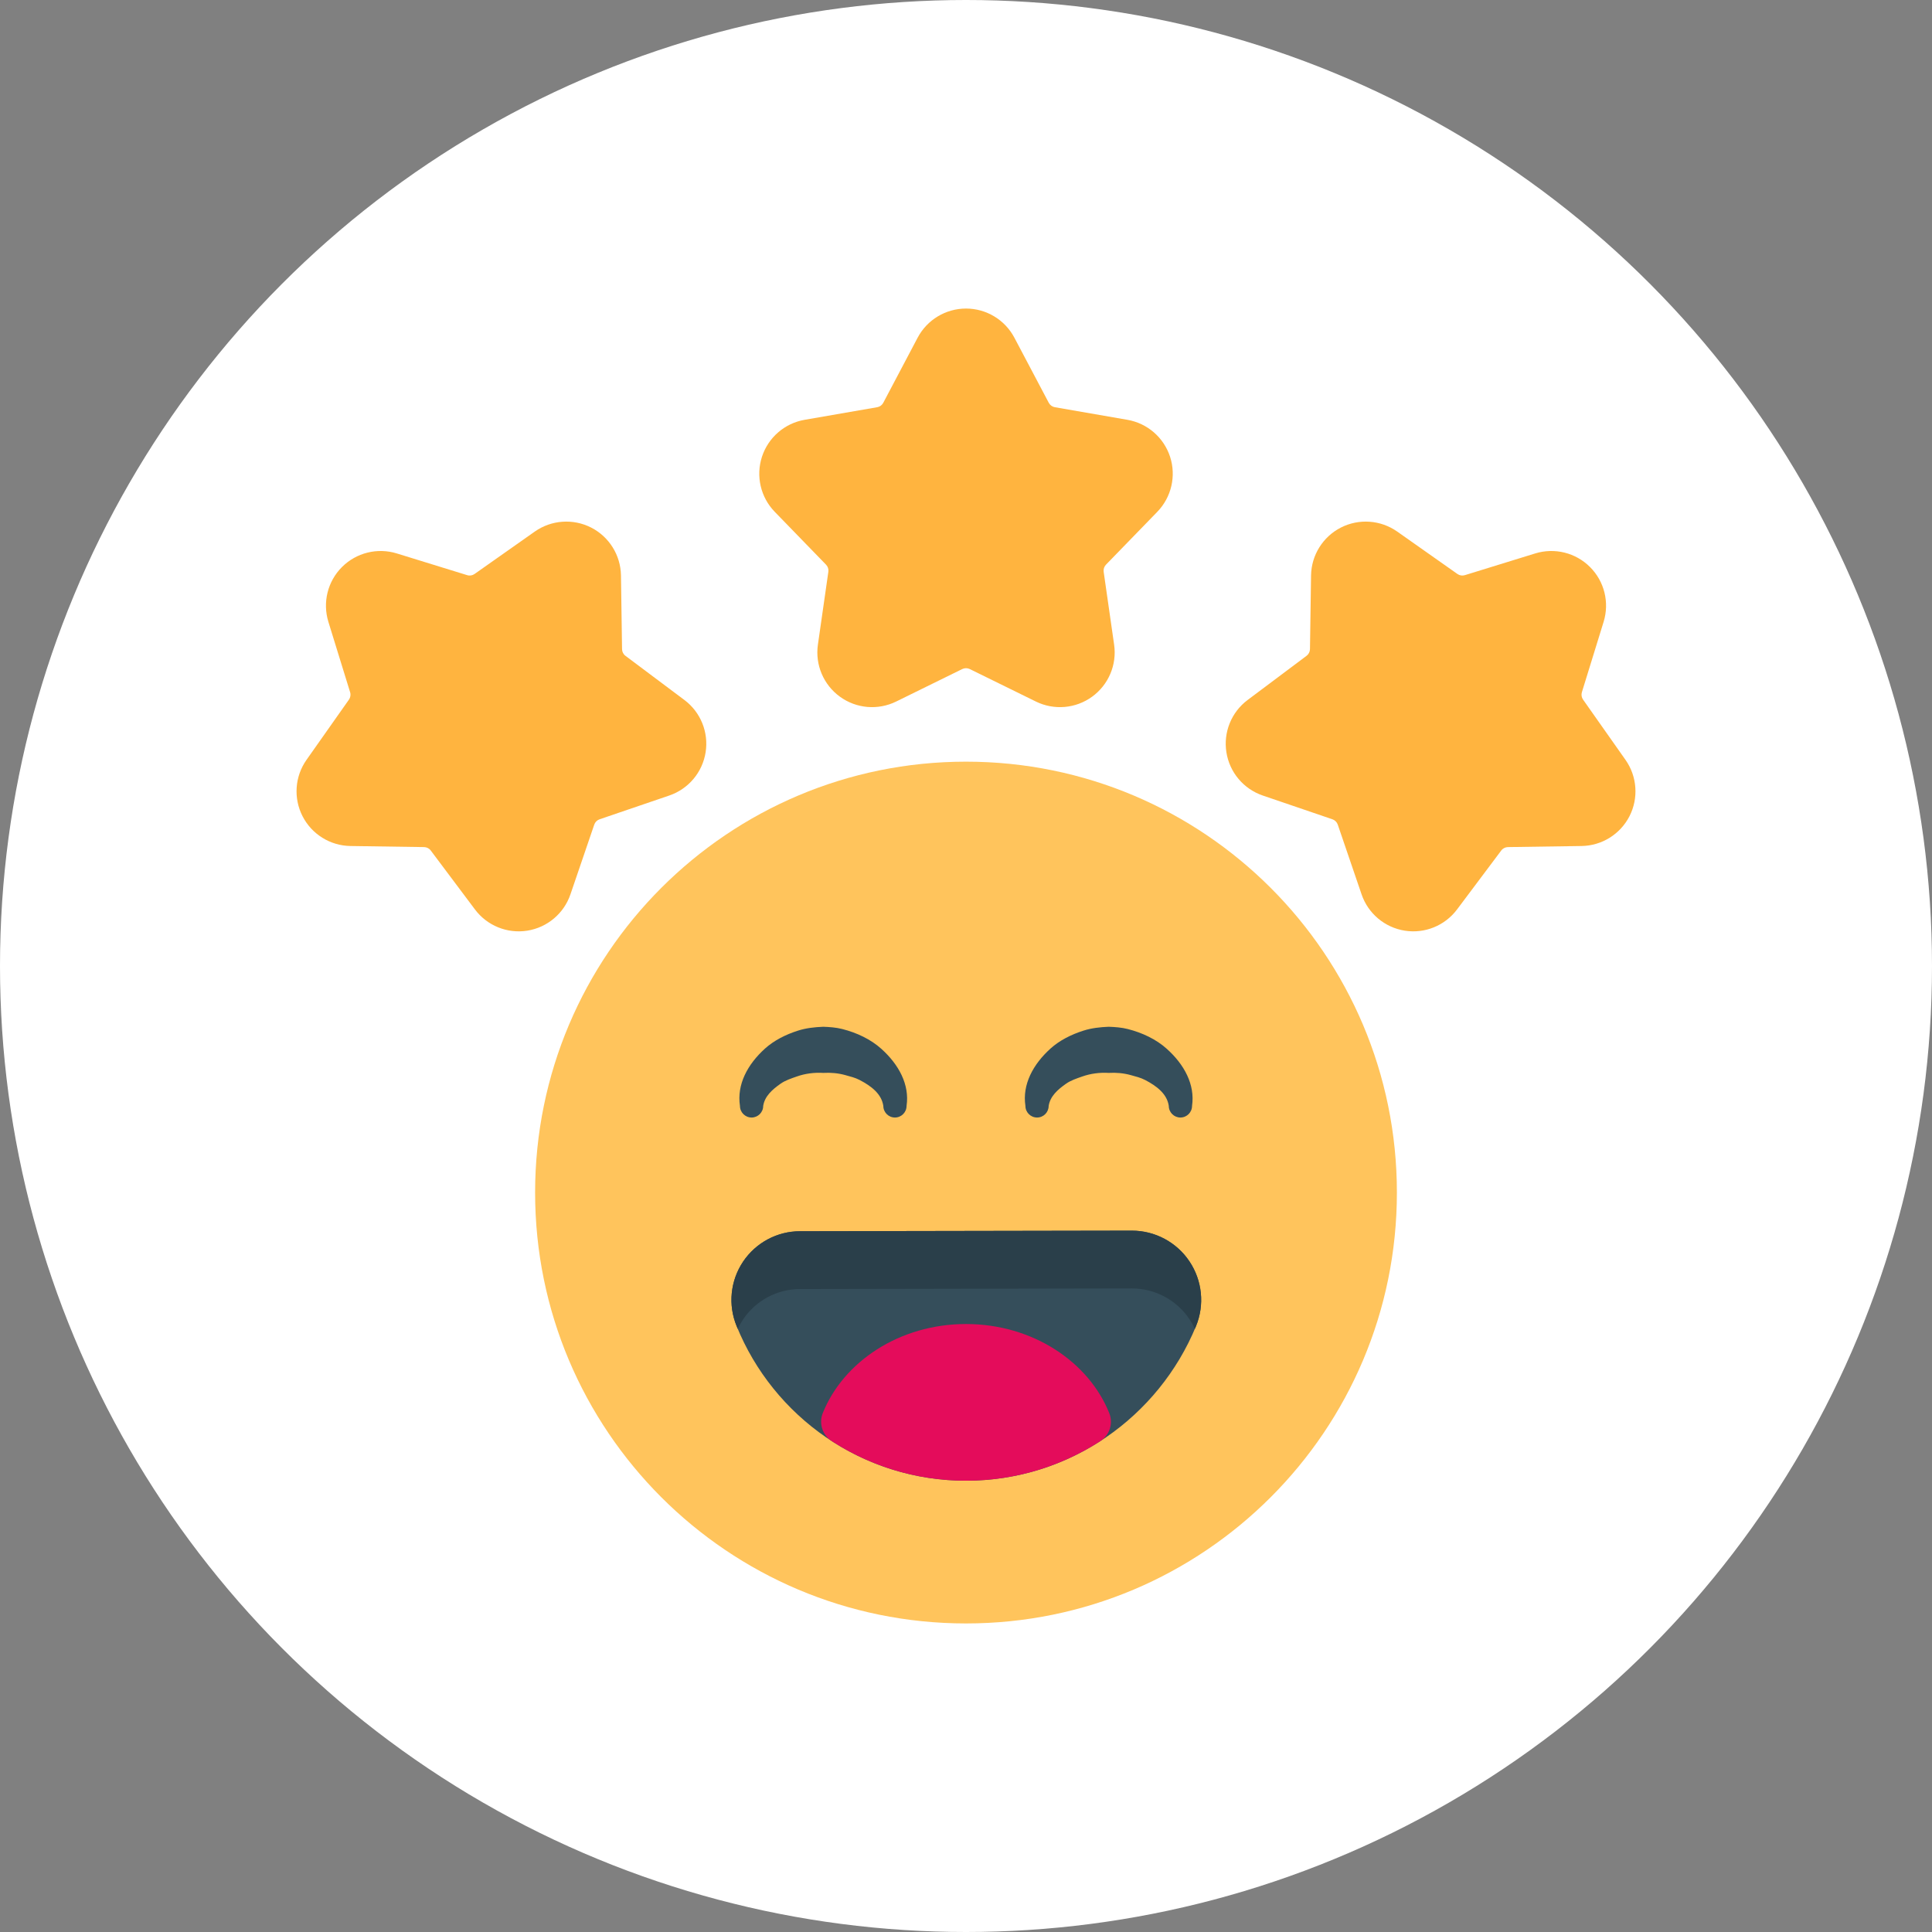
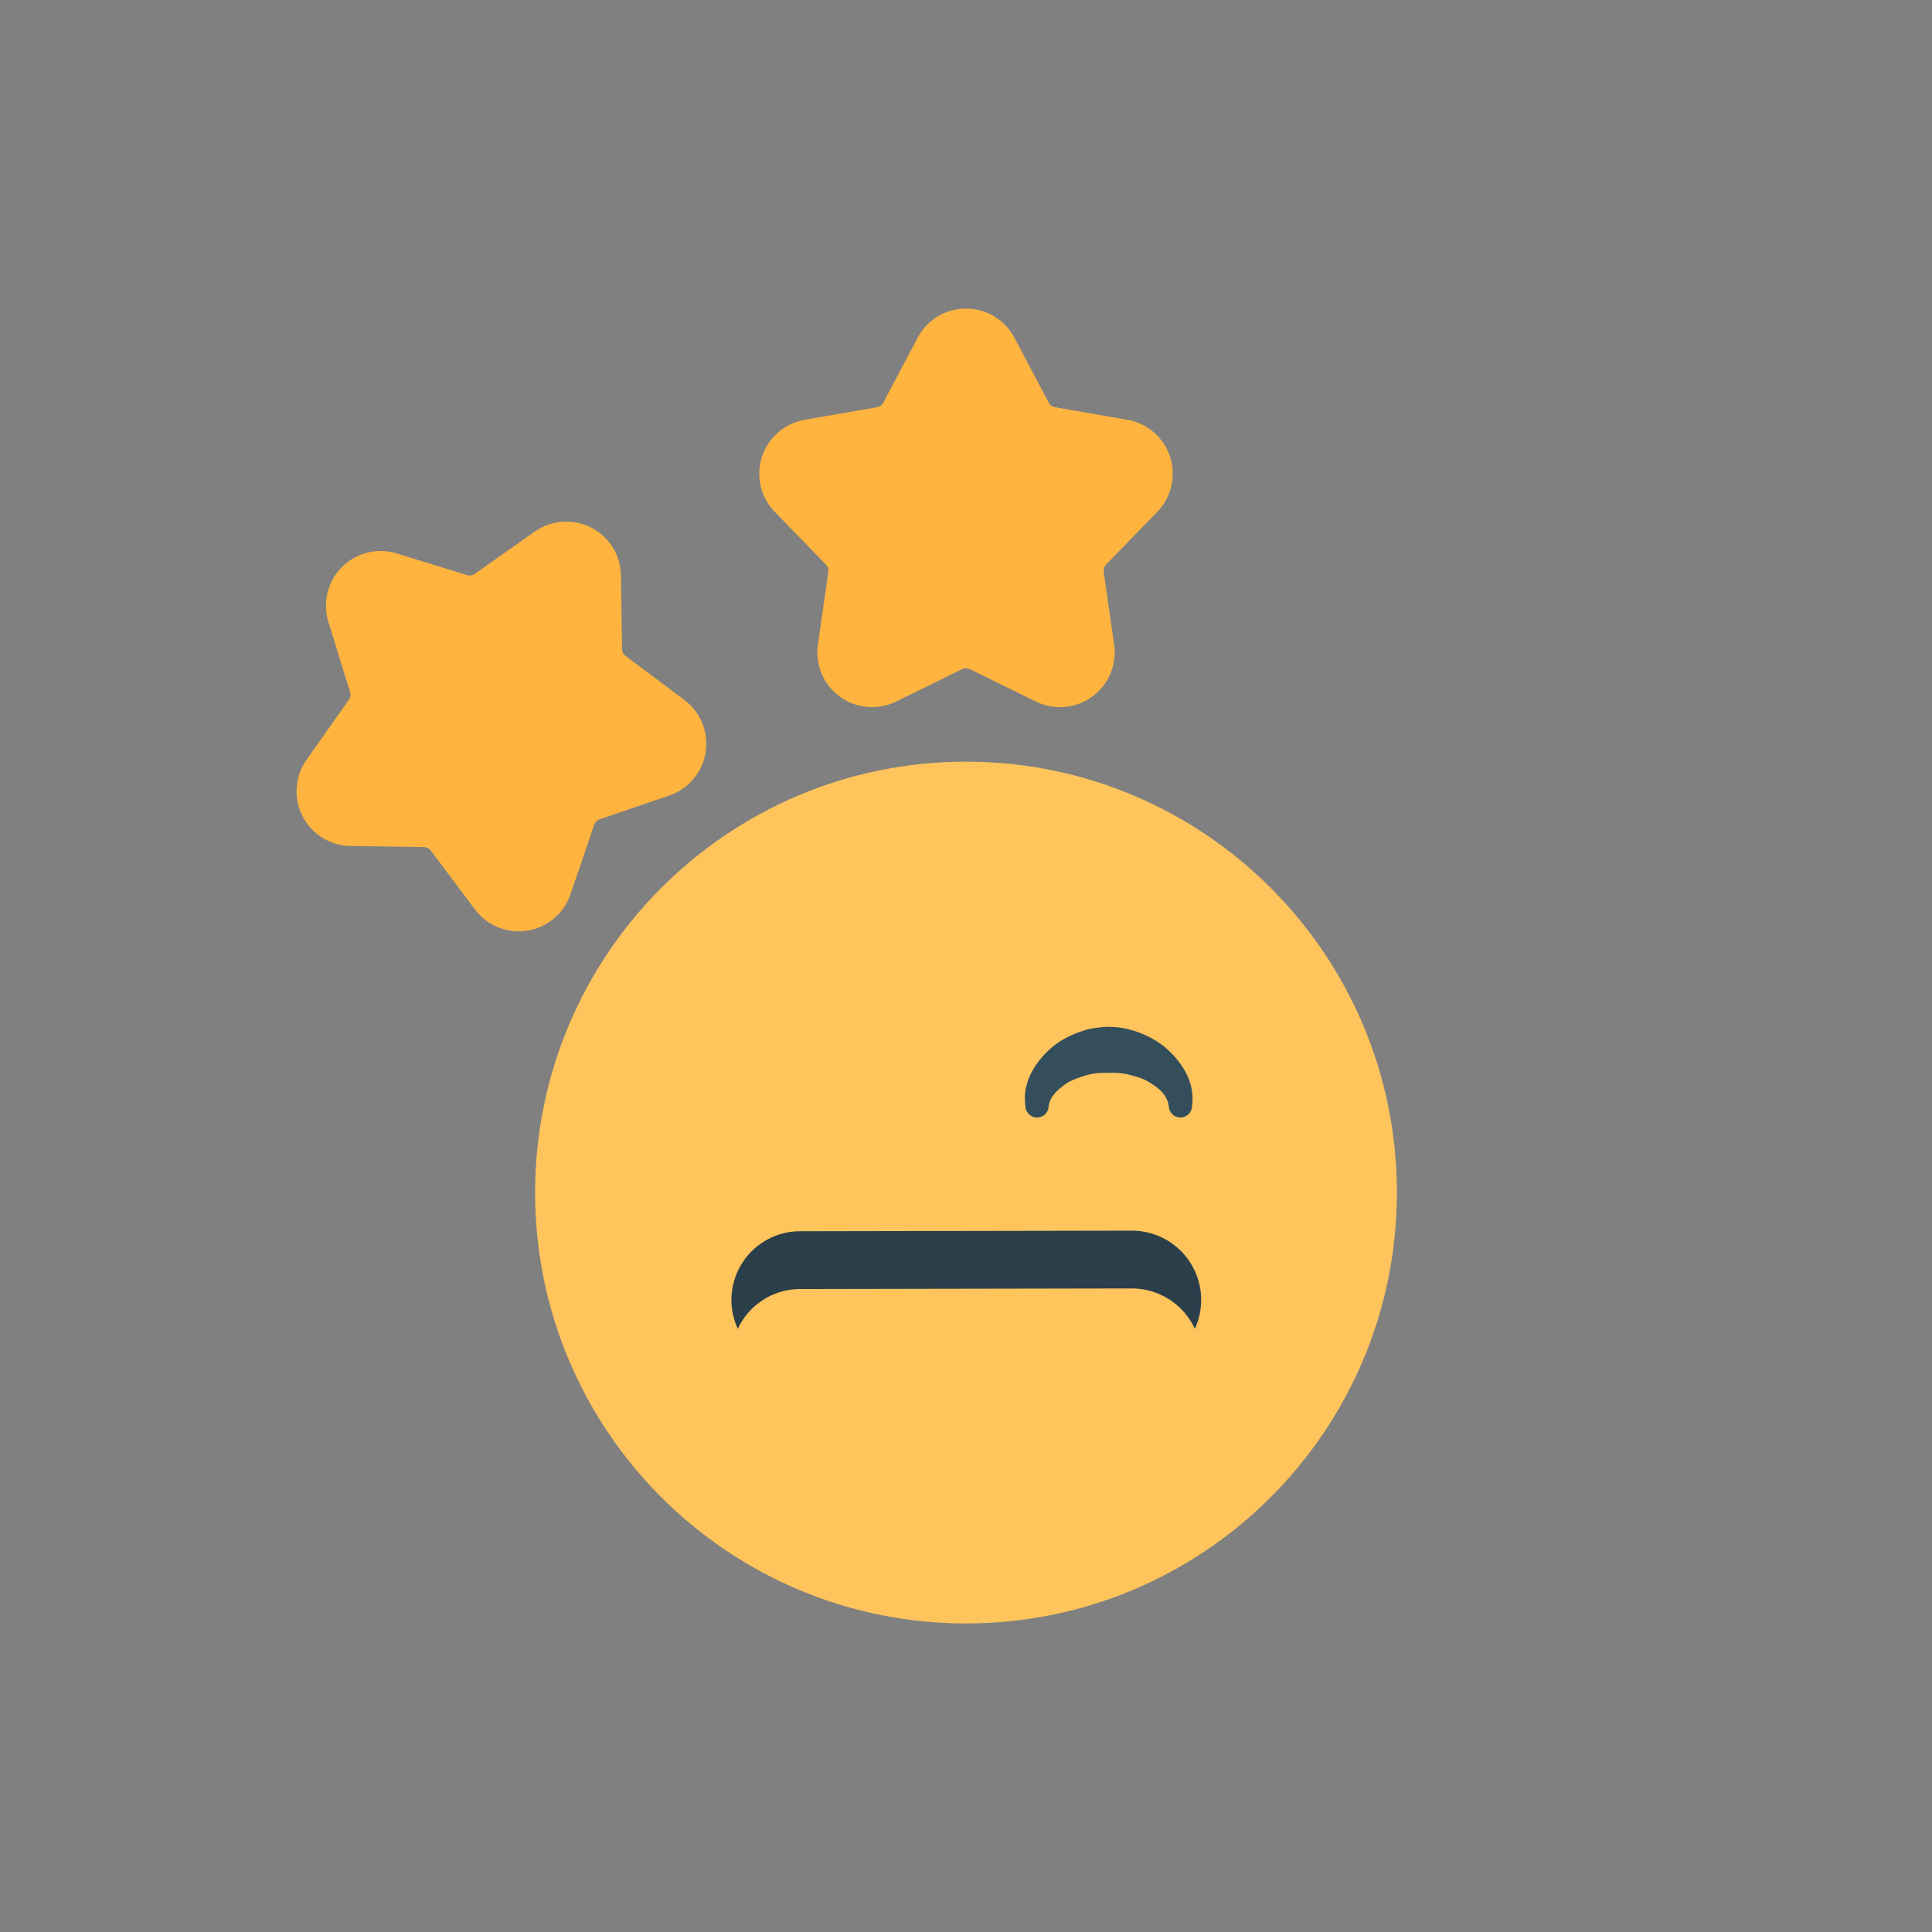
<svg xmlns="http://www.w3.org/2000/svg" width="102" height="102" viewBox="0 0 102 102" fill="none">
  <rect x="0" y="0" width="102" height="102" fill="#808080" stroke="none" />
-   <circle cx="51" cy="51" r="51" fill="white" />
  <path fill-rule="evenodd" clip-rule="evenodd" d="M48.447 17.828L46.632 21.266C46.567 21.389 46.447 21.476 46.311 21.499L42.479 22.164C41.425 22.347 40.559 23.099 40.227 24.117C39.897 25.134 40.156 26.252 40.901 27.02L43.61 29.811C43.708 29.911 43.753 30.05 43.733 30.187L43.181 34.036C43.029 35.096 43.476 36.153 44.343 36.782C45.208 37.411 46.351 37.51 47.312 37.038L50.802 35.323C50.928 35.262 51.074 35.262 51.199 35.323L54.69 37.038C55.65 37.51 56.794 37.411 57.659 36.782C58.525 36.153 58.973 35.096 58.82 34.036L58.268 30.187C58.249 30.05 58.294 29.911 58.391 29.811L61.101 27.02C61.845 26.252 62.105 25.134 61.775 24.117C61.443 23.099 60.577 22.347 59.522 22.164L55.691 21.499C55.554 21.476 55.435 21.389 55.37 21.266L53.554 17.828C53.053 16.881 52.071 16.29 51.001 16.29C49.931 16.29 48.948 16.881 48.447 17.828Z" fill="#FFB43F" />
-   <path fill-rule="evenodd" clip-rule="evenodd" d="M81.053 29.218L77.338 30.365C77.205 30.407 77.06 30.384 76.946 30.304L73.766 28.064C72.891 27.449 71.747 27.367 70.793 27.852C69.84 28.339 69.233 29.312 69.217 30.382L69.16 34.271C69.157 34.41 69.091 34.541 68.979 34.624L65.868 36.956C65.011 37.597 64.58 38.661 64.748 39.718C64.915 40.776 65.653 41.653 66.666 41.999L70.347 43.255C70.478 43.3 70.582 43.404 70.627 43.535L71.884 47.216C72.228 48.229 73.107 48.967 74.164 49.135C75.221 49.302 76.284 48.871 76.925 48.014L79.258 44.903C79.341 44.791 79.472 44.725 79.612 44.722L83.499 44.665C84.57 44.649 85.543 44.042 86.03 43.089C86.516 42.135 86.434 40.99 85.817 40.115L83.579 36.937C83.498 36.822 83.475 36.678 83.516 36.544L84.663 32.83C84.979 31.806 84.704 30.693 83.945 29.936C83.189 29.18 82.076 28.903 81.053 29.218Z" fill="#FFB43F" />
  <path fill-rule="evenodd" clip-rule="evenodd" d="M17.337 32.83L18.484 36.544C18.526 36.678 18.503 36.822 18.422 36.937L16.183 40.115C15.566 40.99 15.485 42.135 15.971 43.089C16.457 44.042 17.431 44.649 18.501 44.665L22.389 44.722C22.529 44.725 22.66 44.791 22.742 44.903L25.075 48.014C25.716 48.871 26.78 49.302 27.837 49.135C28.894 48.967 29.772 48.229 30.117 47.216L31.374 43.535C31.419 43.404 31.522 43.3 31.654 43.255L35.335 41.999C36.347 41.653 37.086 40.776 37.253 39.718C37.421 38.661 36.99 37.597 36.133 36.956L33.022 34.625C32.909 34.541 32.843 34.41 32.841 34.271L32.784 30.382C32.768 29.312 32.161 28.339 31.208 27.852C30.254 27.367 29.109 27.449 28.234 28.064L25.055 30.303C24.941 30.384 24.796 30.407 24.663 30.365L20.947 29.218C19.925 28.903 18.812 29.18 18.055 29.936C17.297 30.693 17.022 31.806 17.337 32.83Z" fill="#FFB43F" />
  <path d="M51 85.71C63.564 85.71 73.749 75.525 73.749 62.961C73.749 50.397 63.564 40.212 51 40.212C38.436 40.212 28.251 50.397 28.251 62.961C28.251 75.525 38.436 85.71 51 85.71Z" fill="#FFC45C" />
-   <path fill-rule="evenodd" clip-rule="evenodd" d="M59.758 64.972L42.234 65.003C41.032 65.003 39.902 65.607 39.229 66.611C38.557 67.616 38.429 68.891 38.889 70.009C40.822 74.791 45.519 78.174 51 78.174C56.477 78.174 61.173 74.795 63.14 70.022C63.606 68.894 63.476 67.608 62.797 66.594C62.119 65.58 60.978 64.972 59.758 64.972Z" fill="#354E5B" />
  <path fill-rule="evenodd" clip-rule="evenodd" d="M38.952 70.159C39.029 69.988 39.122 69.822 39.229 69.663C39.902 68.659 41.032 68.055 42.234 68.055L59.758 68.023C60.978 68.023 62.119 68.632 62.797 69.646C62.907 69.809 63.002 69.981 63.084 70.156C63.102 70.112 63.122 70.067 63.14 70.022C63.606 68.894 63.476 67.608 62.797 66.594C62.119 65.58 60.978 64.972 59.758 64.972L42.234 65.003C41.032 65.003 39.902 65.607 39.229 66.611C38.557 67.616 38.429 68.891 38.889 70.009C38.91 70.059 38.929 70.109 38.952 70.159Z" fill="#2A3F4A" />
-   <path fill-rule="evenodd" clip-rule="evenodd" d="M40.293 58.386C40.372 57.879 40.763 57.529 41.207 57.217C41.459 57.039 41.761 56.94 42.075 56.831C42.505 56.679 42.98 56.615 43.464 56.644C43.864 56.62 44.258 56.657 44.627 56.76C44.891 56.833 45.151 56.896 45.382 57.017C46.002 57.339 46.541 57.753 46.635 58.386C46.635 58.724 46.91 59 47.248 59C47.587 59 47.862 58.724 47.862 58.386C48.028 57.261 47.452 56.2 46.529 55.372C45.972 54.872 45.248 54.526 44.466 54.327C44.142 54.245 43.804 54.22 43.464 54.208C43.01 54.226 42.56 54.276 42.138 54.41C41.48 54.618 40.869 54.927 40.39 55.358C39.465 56.192 38.894 57.258 39.066 58.386C39.066 58.724 39.341 59 39.68 59C40.017 59 40.293 58.724 40.293 58.386Z" fill="#354E5B" />
  <path fill-rule="evenodd" clip-rule="evenodd" d="M55.364 58.386C55.444 57.879 55.834 57.529 56.279 57.217C56.53 57.039 56.834 56.94 57.146 56.831C57.577 56.679 58.053 56.615 58.535 56.644C58.935 56.62 59.329 56.657 59.698 56.76C59.964 56.833 60.222 56.896 60.454 57.017C61.074 57.339 61.613 57.753 61.706 58.386C61.706 58.724 61.982 59 62.319 59C62.658 59 62.934 58.724 62.934 58.386C63.099 57.261 62.524 56.2 61.6 55.372C61.044 54.872 60.319 54.526 59.537 54.327C59.214 54.245 58.875 54.22 58.535 54.208C58.082 54.226 57.631 54.276 57.209 54.41C56.551 54.618 55.941 54.927 55.462 55.358C54.538 56.192 53.965 57.258 54.137 58.386C54.137 58.724 54.412 59 54.751 59C55.09 59 55.364 58.724 55.364 58.386Z" fill="#354E5B" />
-   <path fill-rule="evenodd" clip-rule="evenodd" d="M43.439 74.603C43.222 75.145 43.419 75.763 43.907 76.079C45.951 77.405 48.386 78.174 51 78.174C53.613 78.174 56.048 77.405 58.094 76.083C58.584 75.766 58.78 75.147 58.563 74.606C57.479 71.9 54.519 69.902 51 69.902C47.483 69.902 44.524 71.899 43.439 74.603Z" fill="#E40C5B" />
</svg>